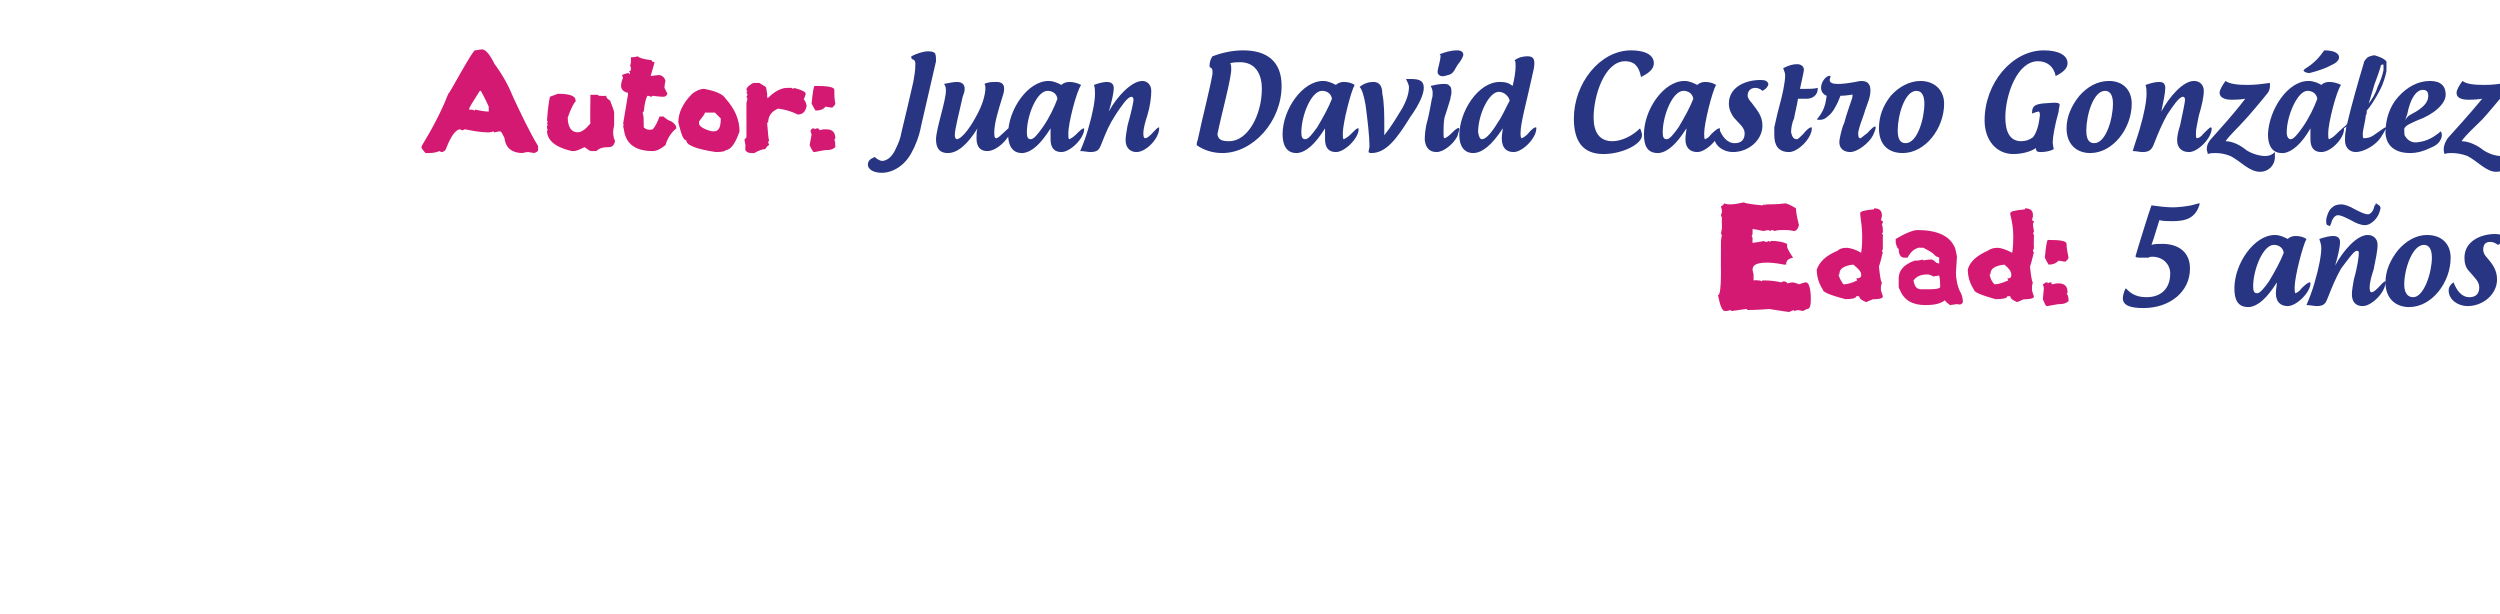
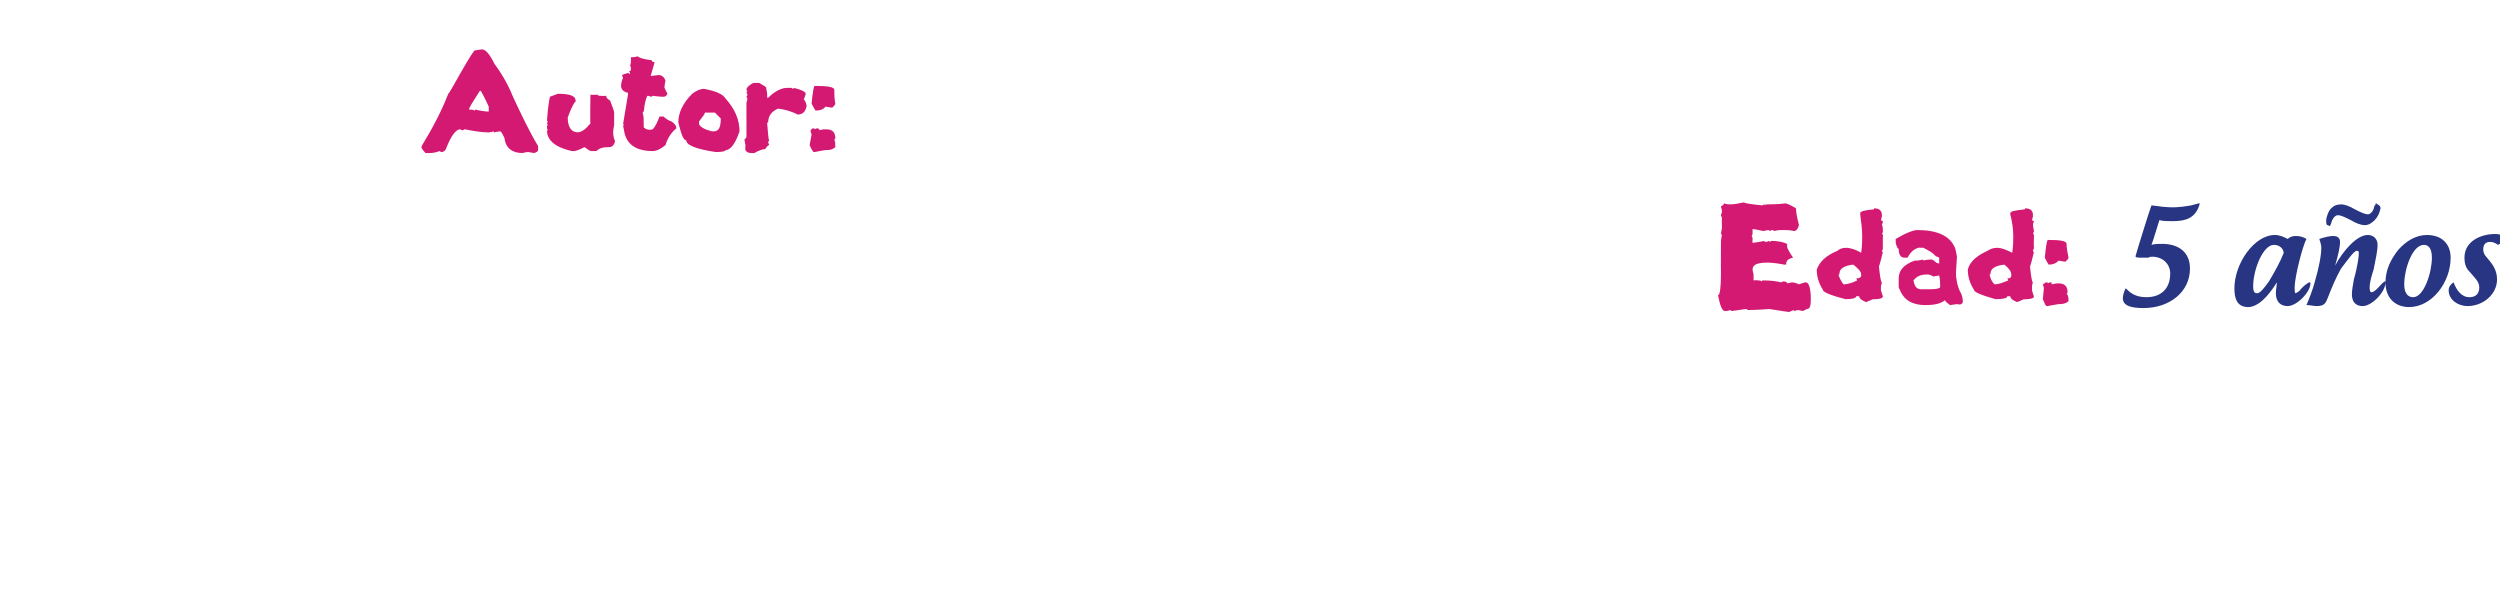
<svg xmlns="http://www.w3.org/2000/svg" version="1.1" width="253.2px" height="62.2px" viewBox="0 -5 253.2 62.2" style="top:-5px">
  <desc>Autor: Juan David Castro González Edad: 5 años</desc>
  <defs />
  <g id="Polygon13173">
    <path d="m217.6 21.1h-.7c-.3 0-.7 0-.6-.2c.1-.4 1.4-4.6 1.6-5.1c.7.1 1.5.2 2.2.2c.4 0 1.6-.1 2.2-.3c.3-.1.4-.1.5-.1c-.4 1.5-1.4 1.8-2.8 1.8c-.4 0-.9 0-1.3-.1c-.3.9-.5 1.7-.8 2.5c.3-.1.7-.1 1.1-.1c1.6 0 2.8.8 2.8 2.5c0 2.4-2.1 4-4.7 4c-1.2 0-2.1-.2-2.1-1c0-.2.1-.7.3-1c.4.4.9.9 2.1.9c1.4 0 2.4-.8 2.4-2.4c0-.5-.2-.9-.5-1.2c-.3-.3-.8-.5-1.3-.5c-.1 0-.3 0-.4.1zm15.5 3.1c.4-.4.7-.6.8-.6c.1 0 .1 0 .1.1c0 .9-1.4 2.3-2.3 2.3c-.7 0-1.2-.4-1.2-1.3c0-.4.1-.8.1-1.1c-1 1.6-1.9 2.4-2.8 2.5h-.1c-1.1 0-1.4-.8-1.4-1.9c0-2.5 2-5.4 4.1-5.4c.5 0 .9.2 1.3.4c.2-.2.5-.3.8-.3c.4 0 .8.1 1.1.3c-.4.7-1.2 3.9-1.2 4.9c0 .3 0 .6.1.6c.2-.1.4-.2.6-.5zm-3.3-.7c.6-1 1.2-2.1 1.5-2.9c-.1-.6-.6-.8-1-.8c-1.1 0-2.1 2.5-2.1 4.2c0 .5.1.7.4.7c.3 0 .7-.5 1.2-1.2zm7.3-1.3c-.6 1.1-.8 1.6-1.4 3.1c-.2.5-.4.7-1.1.7c-.2 0-.6-.1-1-.1c.3-.7.6-1.5.8-2.2c.5-1.7.7-2.9.7-3.6c0-.3-.1-.6-.2-.9c.6-.2 1.1-.3 1.4-.3c.3 0 .7.1.7.6c0 .5-.2 1.4-.5 2.4c.8-1.5 2.2-3.1 3.3-3.1c.6 0 1 .4 1 1c0 .6-.2 1.5-.4 2.5c-.2.6-.4 1.3-.4 1.8c0 .2 0 .5.2.5c.1 0 .3-.1.6-.4c.4-.4.6-.7.8-.7v.1c0 1-1.4 2.4-2.3 2.4c-.7 0-1.1-.4-1.1-1.2c0-.4.1-.9.2-1.5c.4-1.4.5-2.4.5-2.6c0-.2 0-.3-.2-.3c-.3 0-.9.9-1.6 1.8zm3.4-4.9c-.3.3-.6.5-1 .5c-.4 0-.9-.2-1.4-.5c-.6-.3-1-.5-1.3-.5h-.1c-.3.1-.5.4-.6.8c0 .1-.1.2-.1.2v.1c-.1 0-.2-.1-.3-.1c-.1-.1-.1-.2-.1-.3v-.3c.1-.4.2-.8.5-1.1c.3-.3.6-.4 1-.4c.4 0 .9.2 1.4.5c.6.3 1 .5 1.3.5h.1c.3-.1.5-.4.6-.9c.1 0 .1-.1.1-.2c.1 0 .1 0 .2.1c.2.1.3.2.3.4c-.1.5-.3.9-.6 1.2zm5.3 1.5c1.5 0 2.4.9 2.4 2.3c0 2.5-1.9 5-4.2 5c-1.4 0-2.4-.9-2.4-2.5c0-1.2.5-2.3 1.3-3.3c.8-.9 1.8-1.5 2.9-1.5zm-.3 1c-1.2 0-2 2.5-2 4c0 .8.3 1.3.9 1.3c1.1 0 1.9-2.5 1.9-4c0-.7-.2-1.3-.8-1.3zm6 .5c0 .2.1.5.3.7c.6.7 1.1 1.3 1.1 2.3c0 1.5-1.4 2.7-3 2.7c-.9 0-1.9-.6-1.9-1.6c0-.4.3-.7.5-.8c.3.8.8 1.5 1.6 1.5c.6 0 1-.3 1-1c0-.6-.5-1-1-1.6c-.4-.4-.5-.9-.5-1.4c0-1.7 1.7-2.4 3.1-2.4c.5 0 .7.1.8.4c0 .2-.1.5-.5.7c-.3-.2-.5-.3-.8-.3c-.5 0-.7.3-.7.8z" stroke="none" fill="#273582" />
  </g>
  <g id="Polygon13172">
    <path d="m175.2 15.7c.5 0 .9-.1 1.4-.2c.2.1.8.2 1.9.3c.1-.1.2-.1.2-.1v.1c.1-.1.2-.1.3-.1c.4 0 1 0 1.8-.1c.2 0 .6.2 1.1.5c0 .4.1.9.3 1.7c-.1.4-.3.6-.5.6c-.4-.1-.8-.1-1-.1h-.2c-.2 0-.5 0-.8.1c-.1-.1-.2-.1-.3-.1c.04-.01-.1.1-.1.1l-.2-.1s-.46.08-.5.1c-.5-.1-.9-.2-1.1-.2v.4c0 .1 0 .2-.1.3c.1.1.1.2.1.4c-.02-.03 0 .3 0 .3c0 0 1.14-.15 1.1-.2c.2.1.2.1.3.1c.1 0 .2-.1.3-.1c-.02.05 0 .1 0 .1c0 0 .15-.05.2-.1c.6 0 1.2.1 1.6.3v.3c0 .1.2.5.6 1.1c-.5.1-.7.3-.7.7h-.2c-1-.2-1.6-.2-1.7-.2c-1 0-1.5.2-1.5.7c-.02 0 .1.5.1.5v.6s.42-.04.4 0c.2 0 .3 0 .4.1l.1-.1c.9 0 1.5.1 1.9.2l.2-.1c.3 0 .4.1.4.2l.5-.1c.2 0 .5.1.7.2c.3-.1.5-.2.7-.2c.3 0 .5.6.5 1.7c0 .7-.1 1-.4 1l-.4.2l-.5-.1l-.4.1v-.1s-.48.17-.5.2c-.1 0-.7-.1-2-.3c-1.4.1-2.1.1-2.2.1l-.1-.1c-.2 0-.7.1-1.5.2c0 0-.1 0-.1-.1l-.4.1s-.18-.02-.2 0c-.3 0-.5-.6-.7-1.6c.2 0 .3-.8.3-2.3c-.02-.04 0-3.2 0-3.2c0 0 .07-.58.1-.6l-.1-.1c-.02.04.1-.6.1-.6c0 0-.03-.97 0-1c0-.1-.1-.2-.1-.3c0-.1.1-.2.1-.4c-.03.02 0-.1 0-.1c0 0-.12-.41-.1-.4c.2-.1.3-.2.3-.3c.3.1.5.1.6.1zm14.6.4c.5 0 .8.2.8.7v.1l-.1.4s.18.12.2.1c0 .1 0 .2-.1.3c.1.3.1.6.1.8c0 0 0 .1-.1.1l.1.2s-.02 1.29 0 1.3c0 .1 0 .2-.1.3c0 .1 0 .1.1.1c-.1.4-.2.9-.4 1.5c.1 1 .2 1.6.3 1.6l-.1.4v.4s.18.59.2.6c0 .2-.3.3-.8.3c-.01.04-.2 0-.2 0l-.7.3c-.5-.2-.7-.4-.7-.6h-.3c0 .2-.4.3-1.1.3c-1.5-.4-2.3-.7-2.3-1c-.4-.6-.6-1.3-.6-2c.3-.8.9-1.4 2.1-1.9c.2-.2.5-.3.9-.3c.4 0 1 .2 1.5.5c.1-.7.1-1.2.1-1.5v-.3c0-.6-.1-1.3-.2-2.1v-.1c0-.2.4-.3 1.4-.4v-.1zm-3.5 6.6c0 .1 0 .1-.1.1c.1.4.3.7.5 1c.3 0 .8-.1 1.4-.4l-.1-.2c.3 0 .5-.1.5-.3v-.1c0-.3-.3-.6-.8-1c-.9.1-1.4.4-1.4.9zm5.7-3.5c1-.6 1.8-.9 2.2-.9c2 0 3.2.6 3.7 1.6c.1.1.2.5.3 1.1l-.1 1.6c0 .8.2 1.5.4 1.9c.2.3.3.7.3 1.1c-.1.2-.2.3-.6.2l-.7.1c-.4-.3-.5-.4-.5-.5c-.5.4-1.2.5-2 .5c-1.3 0-2.2-.5-2.6-1.6c-.1-.1-.1-.2-.1-.4v-.7c0-.8.5-1.4 1.6-1.8c.5 0 .8-.1.8-.1c.1 0 .1 0 .1.1c-.01-.05.5-.1.5-.1c0 0 .43-.03.4 0c.2.1.3.2.4.3l.3.1v-.6l-.2-.1c-.1 0-.2-.1-.4-.3c-.1-.1-.4-.3-1-.6c-.04-.04-.2 0-.2 0c0 0-.31-.04-.3 0c-.4.1-.8.4-1.1 1h-.3c-.4 0-.6-.3-.6-.9c-.1 0-.2-.2-.3-.6v-.4s0 .01 0 0zm3.2 3.6c-.7 0-1.1.2-1.4.6c.1.6.3.9.8.9h.3c.9 0 1.4 0 1.6-.2c0-.4 0-.8-.1-1.2l-.6.1c-.3-.2-.5-.2-.6-.2zm9.9-6.7c.5 0 .8.2.8.7c-.03-.01 0 .1 0 .1l-.1.4s.16.12.2.1c0 .1-.1.2-.1.3c0 .3.1.6.1.8l-.1.1c-.03-.02.1.2.1.2c0 0-.04 1.29 0 1.3c0 .1-.1.2-.1.3c0 .1 0 .1.1.1c-.1.4-.2.9-.4 1.5c.1 1 .2 1.6.3 1.6c-.03-.04-.1.4-.1.4v.4s.16.59.2.6c0 .2-.3.3-.8.3c-.04.04-.2 0-.2 0l-.7.3c-.5-.2-.7-.4-.7-.6h-.3c0 .2-.4.3-1.2.3c-1.4-.4-2.2-.7-2.2-1c-.4-.6-.6-1.3-.6-2c.2-.8.9-1.4 2-1.9c.3-.2.6-.3 1-.3c.4 0 .9.2 1.5.5c.1-.7.1-1.2.1-1.5v-.3c0-.6-.1-1.3-.3-2.1v-.1c0-.2.5-.3 1.5-.4v-.1zm-3.5 6.6c0 .1 0 .1-.1.1c.1.4.2.7.5 1c.3 0 .7-.1 1.4-.4l-.1-.2c.3 0 .4-.1.4-.3v-.1c0-.3-.2-.6-.7-1c-.9.1-1.4.4-1.4.9zm5.5-1.6c.1-1.1.2-1.7.3-1.8c1.3 0 1.9.1 1.9.4c0 .4.1.9.2 1.4c0 .1-.1.2-.3.4c-.03-.02-.1 0-.1 0l-.6-.1c-.3.3-.6.4-1 .4c-.03.04-.4-.7-.4-.7c0 0 .02.02 0 0zm.1 2.5s.1.02.1 0c.1 0 .1 0 .1.1l.2-.1s.05.02.1 0c.1 0 .1.1.1.2l.5-.1h.2c.6 0 .9.3.9.9c0 .1 0 .1-.1.1c.2.3.2.5.2.8c-.2.2-.5.3-.9.3h-.1c-.7.1-1.1.2-1.1.2h-.1c-.1 0-.2-.2-.4-.7l.1-1.1c0-.2-.1-.3-.1-.4c.04-.01.3-.2.3-.2z" stroke="none" fill="#d41972" />
  </g>
  <g id="Polygon13171">
-     <path d="m90.8 9.9c.2-.4.4-.9.5-1.5c.4-1.6.8-3.4 1.2-5.1c.1-.6.2-1.1.2-1.6c0-.2.1-.6-.3-.7l-.1-.1v-.2c.6-.3 1.2-.5 1.7-.5c.2 0 .5 0 .7.2c.1.2.1.5.1.8l-1.5 6.5c-.2 1.1-.6 2.1-1 2.8c-.7 1.3-1.9 2-3 2c-.9 0-1.4-.4-1.4-.8c0-.4.2-.6.7-.8c.2.2.5.4.8.4c.7-.1 1.1-.7 1.4-1.4zM101.7 4c0 .3-.1.6-.2.9c-.4 1.3-.8 2.6-.8 3.5c0 .3 0 .6.2.6c.3 0 1.2-1.1 1.4-1.1c0 0 .1 0 .1.1c0 .9-1.4 2.3-2.4 2.3c-.7 0-1.1-.4-1.1-1.3c0-.4 0-.7.1-1c-1 1.6-2 2.5-3 2.5c-1 0-1.2-.7-1.2-1.4c0-1 1-3.9 1-4.9c0-.2 0-.5-.2-.7c.5-.1 1-.2 1.3-.2c.6 0 .8.3.8.7c0 .3-.1.5-.2.8c-.4 1.8-.8 3.3-.8 3.9c0 .2.1.4.2.4c.4 0 1.2-.9 1.9-2.2c.7-1.2 1-2.3 1-3c0-.1 0-.3-.1-.4c.4-.2.8-.2 1.2-.2c.4 0 .8.1.8.7zm7.3 4.6c.4-.4.6-.6.8-.6v.1c0 .9-1.4 2.3-2.3 2.3c-.7 0-1.1-.4-1.1-1.3V8c-1 1.6-1.9 2.4-2.8 2.5h-.1c-1 0-1.4-.8-1.4-1.9c0-2.5 2-5.4 4.1-5.4c.5 0 .9.2 1.3.4c.2-.2.5-.3.8-.3c.4 0 .8.1 1.2.3c-.5.7-1.3 3.9-1.3 4.9c0 .3 0 .6.1.6c.2-.1.4-.2.7-.5zm-3.4-.7c.7-1 1.2-2.1 1.5-2.9c-.1-.6-.6-.8-1-.8c-1.1 0-2.1 2.5-2.1 4.2c0 .5.1.7.4.7c.3 0 .7-.5 1.2-1.2zm7.4-1.3c-.7 1.1-.9 1.6-1.5 3.1c-.2.5-.4.7-1.1.7c-.2 0-.6-.1-1-.1c.3-.7.6-1.5.8-2.2c.5-1.7.7-2.9.7-3.6c0-.3 0-.6-.1-.9c.5-.2 1-.3 1.3-.3c.3 0 .7.1.7.6c0 .5-.2 1.4-.5 2.4c.8-1.5 2.3-3.1 3.4-3.1c.5 0 .9.4.9 1c0 .6-.1 1.5-.4 2.5c-.2.6-.4 1.3-.4 1.8c0 .2 0 .5.2.5c.1 0 .3-.1.6-.4c.4-.4.6-.7.8-.7v.1c0 1-1.3 2.4-2.3 2.4c-.6 0-1.1-.4-1.1-1.2c0-.4.1-.9.2-1.5c.4-1.4.6-2.4.6-2.6c0-.2-.1-.3-.2-.3c-.4 0-1 .9-1.6 1.8zm16.8-2.9c0 3.6-2.9 6.8-6 6.8c-1 0-1.9-.3-2.6-.8c0-.1 0-.3.1-.5c.5-2.4 1.2-5 1.5-6.7v-.3c0-.4-.3-.3-.3-.5c0-.4.1-.7.3-1c.8-.3 1.9-.6 3.1-.6c2.4 0 3.9 1.1 3.9 3.6zm-2 .3c0-1.7-.8-2.7-2.2-2.7c-.2 0-.7 0-1 .1c.1.2.1.4.1.6c0 1-1 4.6-1.4 6.6c.1.6.5.7 1.2.7c1.9 0 3.3-2.7 3.3-5.3zm9 4.6c.4-.4.6-.6.7-.6c.1 0 .1 0 .1.1c0 .9-1.4 2.3-2.3 2.3c-.7 0-1.1-.4-1.1-1.3V8c-1 1.6-1.9 2.4-2.8 2.5h-.1c-1 0-1.4-.8-1.4-1.9c0-2.5 2-5.4 4.1-5.4c.5 0 .9.2 1.3.4c.2-.2.5-.3.8-.3c.4 0 .8.1 1.1.3c-.4.7-1.2 3.9-1.2 4.9c0 .3 0 .6.1.6c.2-.1.4-.2.7-.5zm-3.4-.7c.6-1 1.2-2.1 1.5-2.9c-.1-.6-.6-.8-1-.8c-1.1 0-2.1 2.5-2.1 4.2c0 .5.1.7.4.7c.3 0 .7-.5 1.2-1.2zm9.3-4.1c0-.2-.2-.6-.3-.8h.5c.9 0 1.3.2 1.3.9c0 .6-.4 1.6-1.4 3c-1.3 2.1-2.4 3.6-3.9 3.6c-.1 0-.2 0-.3-.1c0-.1.1-.4.1-.6c0-1-.2-2.7-.4-4.2c-.2-1.1-.4-1.6-.6-1.8c.5-.4 1-.5 1.4-.5c.6 0 .9.4.9 1.2c.2.9.2 2.2.2 3.4v.8c.8-1 1.3-1.9 1.8-2.7c.5-.9.7-1.6.7-2.2zm5.5-3.3v.1c-.1.3-.2.5-.6 1c-.5.9-.5.9-1.3 1.1c-.5.1-.7-.2-.7-.4c0-.4.3-1.1.3-1.7l-.1-.1c.5-.2 1.1-.4 1.8-.4c.4 0 .6.2.6.4zM146.3 9c-.1 0-.1-.3-.1-.5c0-.4 0-1.1.1-1.6c.1-.3.4-1.2.6-1.9c0-.2.1-.4.1-.6c0-.3 0-.6-.2-.7c-.1-.2-.4-.2-.6-.2c-.4 0-.9.1-1.3.2c.1.2.2.4.2.7c0 .2 0 .4-.1.7c-.1.5-.2 1.2-.4 2c-.3 1-.3 1.8-.3 2.1c.1.8.5 1.2 1.2 1.2c.7 0 1.7-.8 2.1-1.6c.1-.4.2-.6.2-.7c0-.3-.3-.1-.9.5c-.2.2-.5.4-.6.4zm8.4-.4c.4-.5.7-.7.8-.7c.1 0 .1 0 .1.1c0 1-1.4 2.4-2.3 2.4c-.8 0-1.2-.5-1.2-1.4c0-.4.1-.8.1-1c-1.1 1.7-2.1 2.5-3 2.5c-.9 0-1.4-.7-1.4-1.8c0-2.4 1.9-5.4 4.1-5.4c.6 0 .9.1 1.3.4c.2-.8.3-1.5.3-2c0-.3 0-.5-.1-.6c.4-.3.9-.4 1.3-.4c.5 0 .7.2.7.7c0 .4-.1.8-.2 1.2c-.6 2.8-1.2 4.8-1.2 5.9c0 .2 0 .4.1.5c.1 0 .4-.2.6-.4zm-3-1.2c.5-.7.8-1.5 1.2-2.2c-.1-.5-.6-.9-1.1-.9c-1 0-2.1 2.3-2.1 4.1c.1.5.2.7.4.7c.4 0 1-.7 1.6-1.7zm14.5-4.6c-.2-1.1-.7-1.6-1.6-1.6c-2.1 0-3.2 3.5-3.2 5.7c0 1.5.6 2.4 1.9 2.4c.9 0 2-.5 2.8-1.3c.1.2.2.5.2.7c0 .9-2 1.9-3.9 1.9c-2.1 0-3-1.3-3-3.6c0-3.5 2.6-6.9 5.8-6.9c1.3 0 2.3.4 2.3 1.3c0 .6-.5 1-1.3 1.4zm7.1 5.8c.4-.4.7-.6.8-.6c.1 0 .1 0 .1.1c0 .9-1.4 2.3-2.3 2.3c-.7 0-1.2-.4-1.2-1.3c0-.4.1-.8.1-1.1c-1 1.6-1.9 2.4-2.8 2.5h-.1c-1.1 0-1.4-.8-1.4-1.9c0-2.5 2-5.4 4.1-5.4c.5 0 .9.2 1.3.4c.2-.2.5-.3.8-.3c.4 0 .8.1 1.1.3c-.4.7-1.2 3.9-1.2 4.9c0 .3 0 .6.1.6c.2-.1.4-.2.6-.5zm-3.3-.7c.6-1 1.2-2.1 1.5-2.9c-.1-.6-.6-.8-1-.8c-1.1 0-2.1 2.5-2.1 4.2c0 .5.1.7.4.7c.3 0 .7-.5 1.2-1.2zm7-3.2c0 .2.2.5.4.7c.5.7 1.1 1.3 1.1 2.3c0 1.5-1.4 2.7-3 2.7c-.9 0-1.9-.6-1.9-1.6c0-.4.3-.7.5-.8c.3.8.8 1.5 1.6 1.5c.6 0 1-.3 1-1c0-.6-.6-1-1.1-1.6c-.3-.4-.5-.9-.5-1.4c0-1.7 1.7-2.4 3.2-2.4c.5 0 .7.1.8.4c0 .2-.2.5-.6.7c-.2-.2-.5-.3-.7-.3c-.5 0-.8.3-.8.8zm7.1-.7c0 .6-.5 1-1.1 1h-.9c-.1.7-.3 1.4-.4 2c-.2.4-.3 1-.3 1.4c.1.4.2.7.6.7c.1 0 .4-.3.6-.5c.4-.5.7-.7.8-.7c.1 0 .1 0 .1.1c0 1-1.4 2.4-2.3 2.4c-1.1 0-1.5-.7-1.5-1.7v-.8c.2-.8.2-1 .5-2.1c.3-1.1.6-2.4.6-3.2c0-.2-.1-.4-.2-.7c.6-.3 1-.4 1.4-.4c.4 0 .7.2.7.6c0 0-.1.6-.4 1.9h.6c.4 0 .8 0 1.2-.1v.1zm5.6 4.7c-.4.8-1.6 1.7-2.3 1.7c-.7 0-1.2-.4-1.1-1.2c.1-.6.3-1.4.5-1.8c.1-.5.7-2.2.8-2.5c0-.2.1-.4-.1-.3c-.1 0-.6.1-1.1.1c-.1.2-.2.6-.5 1.1c-.2.4-.5.8-.8 1c-.3.3-.7.4-1.1.3c.7-.8.9-1.5 1-2.4c-1.2-.5-.2-2.2.4-2c0 .3-.8 1.2 2.5.6c.4-.1 1.3-.3 1.5.5c.2.9-.4 1.9-.6 2.7c-.3.8-.5 1.4-.6 1.9c0 .3 0 .6.2.6c.1 0 .4-.3.7-.5c.9-1 1.1-.9.6.2zm4.8-5.5c1.4 0 2.4.9 2.4 2.3c0 2.5-1.9 5-4.2 5c-1.5 0-2.4-.9-2.4-2.5c0-1.2.4-2.3 1.2-3.3c.8-.9 1.9-1.5 3-1.5zm-.4 1c-1.2 0-1.9 2.5-1.9 4c0 .8.2 1.3.8 1.3c1.2 0 1.9-2.5 1.9-4c0-.7-.2-1.3-.8-1.3zm12.1 5.8c-.6.4-1.5.6-2.3.6c-1.7 0-2.9-1.4-2.9-3.4c0-3.8 2.8-7.1 6-7.1c1.5 0 2.4.5 2.4 1.3c0 .5-.4.9-1.2 1.3c-.2-1-.9-1.5-1.8-1.5c-2.1 0-3.3 3.4-3.3 5.7c0 1.5.5 2.4 1.6 2.4c.4 0 .8-.1 1.2-.4c.4-.5.6-1.3.7-2.2c0-.2 0-.3-.1-.4c-.2 0-.4.1-.7.2c0-1 .5-1 2.2-1.1c.2 0 .6 0 .6.2c0 .2-.1.4-.1.7c-.4 1.4-.6 2.6-.6 3.1c0 .3.1.6.1.7c-.3.2-.9.3-1.3.3c-.4 0-.5-.1-.5-.4zm7.4-6.8c1.4 0 2.3.9 2.3 2.3c0 2.5-1.9 5-4.2 5c-1.4 0-2.4-.9-2.4-2.5c0-1.2.5-2.3 1.3-3.3c.8-.9 1.8-1.5 3-1.5zm-.4 1c-1.2 0-1.9 2.5-1.9 4c0 .8.2 1.3.8 1.3c1.2 0 1.9-2.5 1.9-4c0-.7-.2-1.3-.8-1.3zm6.3 2.4c-.6 1.1-.8 1.6-1.4 3.1c-.2.5-.5.7-1.1.7c-.3 0-.6-.1-1-.1c.2-.7.5-1.5.7-2.2c.5-1.7.7-2.9.7-3.6c0-.3 0-.6-.1-.9c.6-.2 1-.3 1.4-.3c.3 0 .6.1.6.6c0 .5-.2 1.4-.4 2.4c.8-1.5 2.2-3.1 3.3-3.1c.6 0 1 .4 1 1c0 .6-.2 1.5-.5 2.5c-.1.6-.3 1.3-.3 1.8c0 .2 0 .5.1.5c.1 0 .4-.1.6-.4c.4-.4.7-.7.8-.7c.1 0 .1.1.1.1c0 1-1.4 2.4-2.3 2.4c-.7 0-1.2-.4-1.2-1.2c0-.4.1-.9.3-1.5c.3-1.4.5-2.4.5-2.6c0-.2-.1-.3-.2-.3c-.4 0-1 .9-1.6 1.8zm10.9 4.3c0 .9-.7 1.5-1.5 1.5c-1.1 0-2-1.1-3-1.6c-.5-.2-1-.3-1.5-.3c-.3 0-.5 0-.8.1c0-.2-.1-.3-.1-.5c0-.4.2-.8.5-1.1c.8-.9 2.1-2.3 3.4-4c-.6.1-1.1.1-1.4.1c-.8 0-1.2-.3-1.2-.7c0-.3.3-.8.6-1.2c.4.3 1.2.4 2.2.4c.9 0 1.5-.1 2.3-.2v.3c0 .3-.1.6-.3.8c-.3.4-1.9 2.3-2.2 2.6c-.7.8-1.5 1.5-2 2.2c.7 0 1.5.4 2.1.9c.6.4 1.4.6 1.9.6c.4 0 .7-.1 1-.4v.5zm6.2-2.3c.4-.4.6-.6.8-.6v.1c0 .9-1.3 2.3-2.3 2.3c-.7 0-1.1-.4-1.1-1.3V8c-.9 1.6-1.9 2.4-2.7 2.5h-.2c-1 0-1.4-.8-1.4-1.9c.1-2.5 2-5.4 4.1-5.4c.5 0 1 .2 1.3.4c.2-.2.5-.3.8-.3c.4 0 .8.1 1.2.3c-.5.7-1.3 3.9-1.3 4.9c0 .3 0 .6.1.6c.2-.1.4-.2.7-.5zm-3.4-.7c.7-1 1.2-2.1 1.5-2.9c-.1-.6-.6-.8-1-.8c-1 0-2.1 2.5-2.1 4.2c0 .5.2.7.4.7c.3 0 .7-.5 1.2-1.2zm.2-5.9c1-.6 1.5-1.2 2-1.9c1 0 1.5.3 1.5.7c0 .3-.3.6-.8.8c-.5.3-1.4.6-2.2.8c-.2 0-.6-.1-.6-.3c0 0 .1 0 .1-.1zm7 6.7c.6-.4 1.1-.8 1.2-.8c.1 0 0 .3-.4.9c-.6 1-1.9 1.6-2.6 1.6c-.6 0-1.1-.4-1.1-1.2c0-.3 0-.6.1-1.1c0-.1 0-.2.1-.3c-.5.3-.7.5-.7.5c-.1 0 .2-.3.6-.6c0 0 0-.1.1-.1c.5-2.1 1.1-4.2 1.7-6.2c0-.2.2-.4.4-.6c.2-.1.5-.2.7-.2c.3.1.7.2 1.1.5c0 0 0 .1.1.1v1c-.1.5-.3 1.2-.6 1.8c-.5 1-1.1 1.9-1.4 2.2v.1c0 .1 0 .3-.1.4c0 .4-.3 1.5-.3 1.8c0 .3 0 .5.1.5c.4 0 .7-.1 1-.3zm-.5-3.2c.3-.4.7-1 .9-1.7c.3-.6.5-1.2.6-1.7v-.5c0-.1-.2-.1-.2 0c-.1 0-.1.1-.1.2c-.2.6-.4 1.2-.6 1.7l-.6 2zm7.3 2.8c.2.3.1.7-.1 1c-.2.3-.5.5-1 .7c-.6.3-1.3.5-2 .5c-1.5 0-2.4-.7-2.5-2c0-1.4.4-2.7 1.3-3.7c.9-1 2-1.6 3.2-1.6c1.1 0 1.6.5 1.6 1.4c0 .9-1.2 2-2.9 2.6c-.4.2-1.3.5-1.3.9c0 .3 0 .6.1.7c.3.5.8.7 1.3.6c.9-.1 1.6-.5 2.3-1.1zm-3.6-1.1c.2-.5.6-.6 1.1-.9c.8-.5 1.1-.9 1.2-1.3c.1-.5 0-.9-.5-.9c-.7 0-1.3.9-1.6 2.5c0 0-.1.2-.2.6zm10.8 3.7c0 .9-.7 1.5-1.6 1.5c-1 0-1.9-1.1-2.9-1.6c-.5-.2-1.1-.3-1.6-.3c-.2 0-.5 0-.7.1c-.1-.2-.1-.3-.1-.5c0-.4.2-.8.4-1.1c.8-.9 2.1-2.3 3.5-4c-.7.1-1.1.1-1.4.1c-.9 0-1.2-.3-1.2-.7c0-.3.3-.8.6-1.2c.4.3 1.1.4 2.2.4c.9 0 1.5-.1 2.3-.2v.3c0 .3-.1.6-.3.8c-.3.4-1.9 2.3-2.2 2.6c-.8.8-1.6 1.5-2.1 2.2c.7 0 1.6.4 2.2.9c.6.4 1.3.6 1.8.6c.4 0 .7-.1 1-.4c.1.2.1.3.1.5z" stroke="none" fill="#273582" />
-   </g>
+     </g>
  <g id="Polygon13170">
    <path d="m48.8 0c.4 0 .8.5 1.3 1.5c.9 1.2 1.5 2.4 1.9 3.4c.8 1.7 1.6 3.4 2.5 4.9v.4c0 .1-.1.2-.4.3l-.6-.1c-.1 0-.2 0-.6.1c-1 0-1.7-.5-1.8-1.5c-.2-.4-.3-.7-.5-.7l-.5.1c-.1 0-.1 0-.1-.1c0 .03-.4.1-.4.1c0 0-.31.02-.3 0c-.5 0-1.2-.1-2.2-.3c-.1 0-.2.1-.3.1l-.2-.1c-.4 0-.9.6-1.4 1.9c-.1.3-.3.4-.5.4l-.2-.1c-.2.1-.6.2-1 .2h-.4s-.2-.2-.4-.5v-.2c1.1-1.8 2-3.5 2.7-5.3c.2-.2.6-1 1.3-2.2C47.5.9 48 .1 48.1.1l.7-.1zm-.2 4.2c-.7 1.1-1.1 1.7-1.1 1.9c.3 0 .5 0 .5.1c.1 0 .1 0 .1-.1c.5.1 1 .2 1.4.2v-.5c-.4-.9-.7-1.4-.8-1.6h-.1zm7.9.3c1.2 0 1.8.2 1.8.7v.1c-.1 0-.4.5-.8 1.6c0 1 .4 1.5 1 1.5c.4 0 .8-.3 1.3-.9c-.05 0 0-2.9 0-2.9h.8v.1s.76.04.8 0c0 .2.1.3.4.5c.2.6.4 1 .4 1.2v1.2c0 .2-.1.5-.1.8c0 .4.1.7.2.9c-.1.4-.3.6-.6.6c-.6 0-1 .1-1.3.4h-.5c-.2 0-.4-.2-.7-.4c-.4.2-.8.4-1.1.4h-.2c-1.7-.4-2.5-1.1-2.5-2.1h.1l-.1-.2v-.2c0-.1 0-.1.1-.1l-.1-.2c0-.1 0-.1.1-.1l-.1-.2c.1-1.6.3-2.4.3-2.4l.8-.3zM63.9.8c.2 0 .4 0 .7-.1c0 .1.5.3 1.4.4c0 .1.1.2.3.2l-.4 1.4l.8-.1c.3 0 .6.2.7.6c-.1.4-.1.6-.1.7l.3.6c-.1.2-.2.3-.4.3c-.1 0-.4 0-1.1-.1l-.1.1c-.1 0-.3-.1-.4-.1c-.1 0-.3.6-.4 1.6c-.1 0-.1.1-.1.1v.1c.1.2.1.7.1 1.4c.2.2.5.3.9.2c.3-.3.5-.8.7-1.3h.4c.2.2.5.4.8.5c.3.2.5.4.5.7c-.5.4-.9 1-1.1 1.7c-.5.4-.9.6-1.3.6c-1.7 0-2.7-.7-2.9-2.1l-.1-.5s.11-.03.1 0c0-.1 0-.1-.1-.1c.3-1.9.5-2.9.5-3v-.2c-.5-.1-.7-.4-.7-.7c0-.3.1-.6.2-.8c0-.1-.1-.2-.1-.3c.2-.1.5-.2.7-.2c0 .1.1.1.1.1v-.1c0-.1-.1-.2-.1-.2c.2 0 .2-.1.2-.2c0-.2 0-.3-.1-.3c.03.01.1-.4.1-.4v-.5s.02.02 0 0zm6.2 3.7c.4-.3.8-.5 1.2-.5c1.1.2 1.9.5 2.2 1c.9 1 1.4 2.1 1.4 3.3c-.4 1.2-.9 1.9-1.4 1.9c0 .1-.3.2-1 .2c-2-.3-3-.7-3-1.2c-.3 0-.5-.6-.8-1.8c0-.9.4-1.9 1.4-2.9zm1.3 1.9c0 .1-.2.4-.6.9v.2c0 .3.5.6 1.3.8h.2c.5 0 .7-.4.7-1.3c.03.04 0 0 0 0l-.6-.6s-.97.02-1 0zM75.6 4c.1-.2.3-.4.7-.6h.6c.5.3.7.4.7.5l.1.6v.4h.1c.7-.7 1.4-1 1.9-1h.5l.1.1s.1 0 .1-.1c.8.2 1.2.4 1.2.6c0 .1-.1.3-.2.6c.1 0 .2.2.3.6c-.1.6-.4.9-.9.9c-.6-.3-1.2-.5-2-.6c-.7.3-1 .8-1 1.4c-.1 0-.1 0-.1.1c.1 1 .1 1.5.2 1.7l-.1.2c0 .1.1.2.1.3c-.1 0-.2.1-.4.4c-.2 0-.6.1-1.1.4h-.3c-.3 0-.5-.1-.6-.3c-.04.05 0-.5 0-.5c0 0-.12-.61-.1-.6c.1 0 .1-.1.2-.2V5.4c.04-.05.1-.4.1-.4l-.1-.2s.13-.17.1-.2c0-.1-.1-.2-.1-.3c.1 0 .1-.1.1-.1c-.1 0-.1-.1-.1-.2zm6.6 1.5c.1-1.1.2-1.7.3-1.8c1.3 0 2 .1 2 .4c0 .4 0 .9.1 1.4c0 .1-.1.2-.3.4c-.01-.02-.1 0-.1 0l-.6-.1c-.2.3-.6.4-1 .4c0 .04-.4-.7-.4-.7c0 0 .04.02 0 0zm.1 2.5s.12.02.1 0c.1 0 .1 0 .1.1c.01.01.2-.1.2-.1c0 0 .08.02.1 0c.1 0 .2.1.2.2c-.05-.01.4-.1.4-.1h.3c.6 0 .9.3.9.9c0 .1-.1.1-.1.1c.1.3.1.5.1.8c-.2.2-.5.3-.8.3h-.2c-.7.1-1 .2-1.1.2h-.1s-.2-.2-.4-.7l.2-1.1c-.1-.2-.1-.3-.1-.4c-.03-.01.2-.2.2-.2z" stroke="none" fill="#d41972" />
  </g>
</svg>